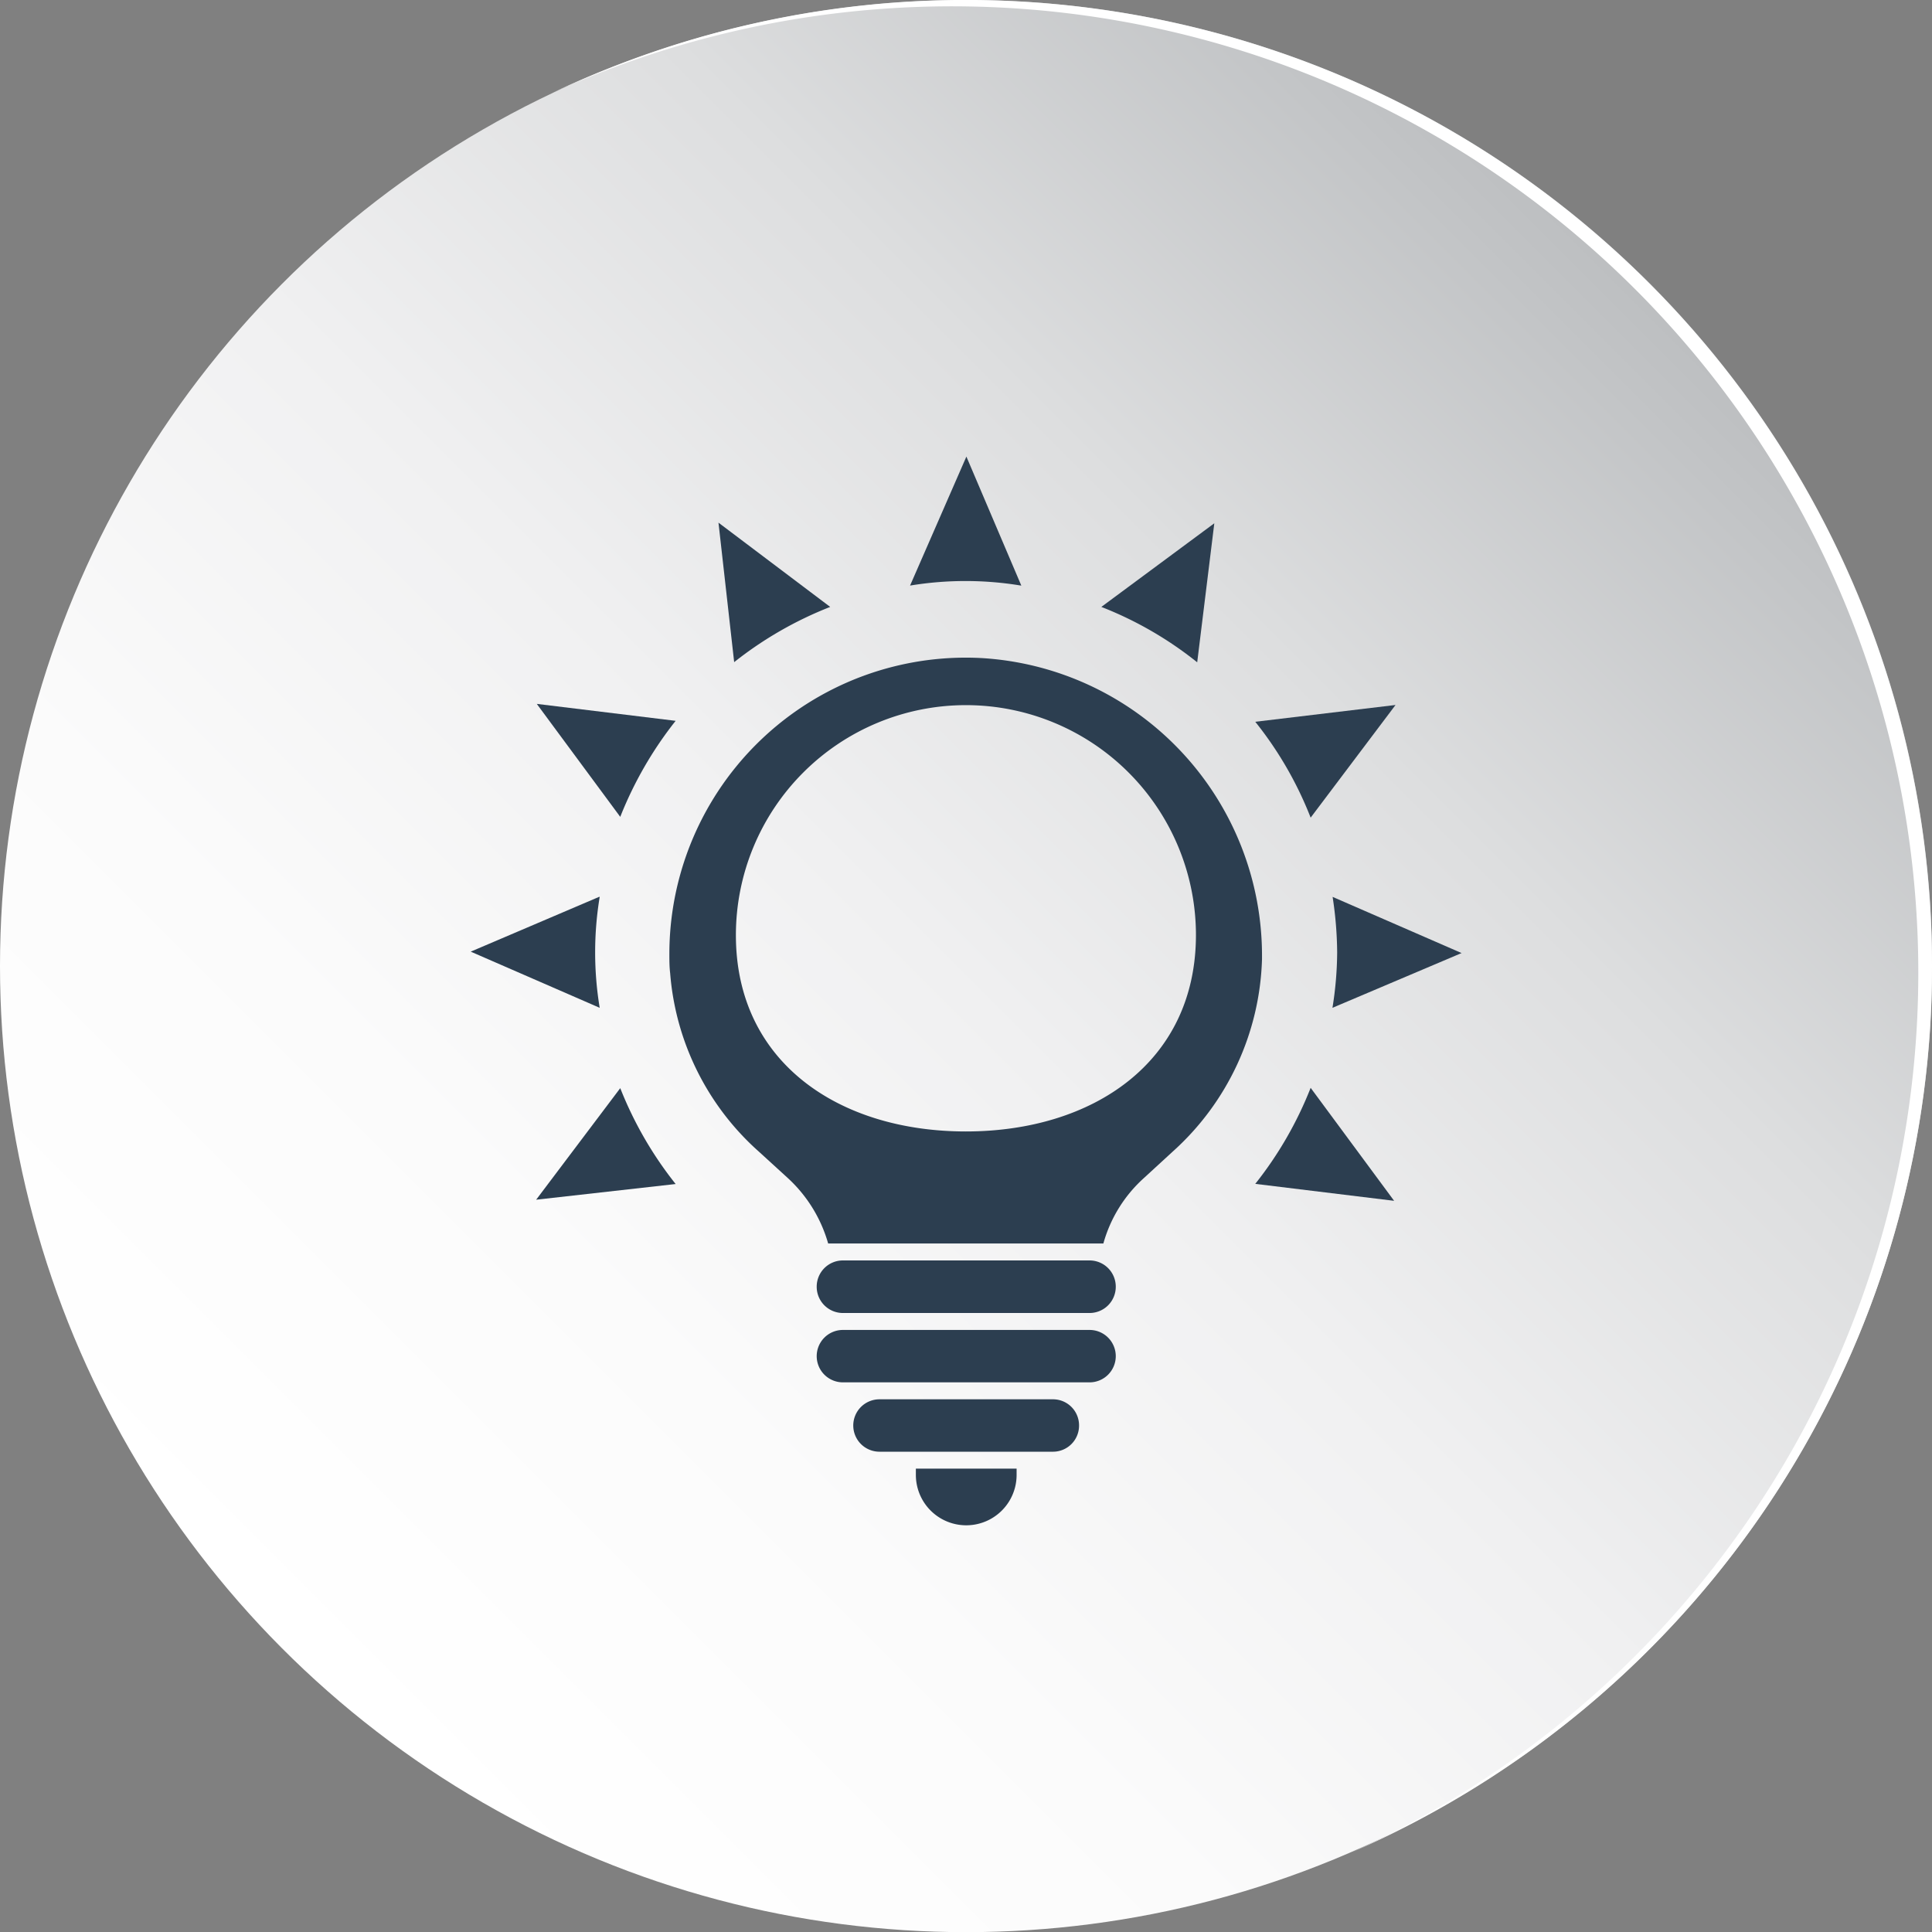
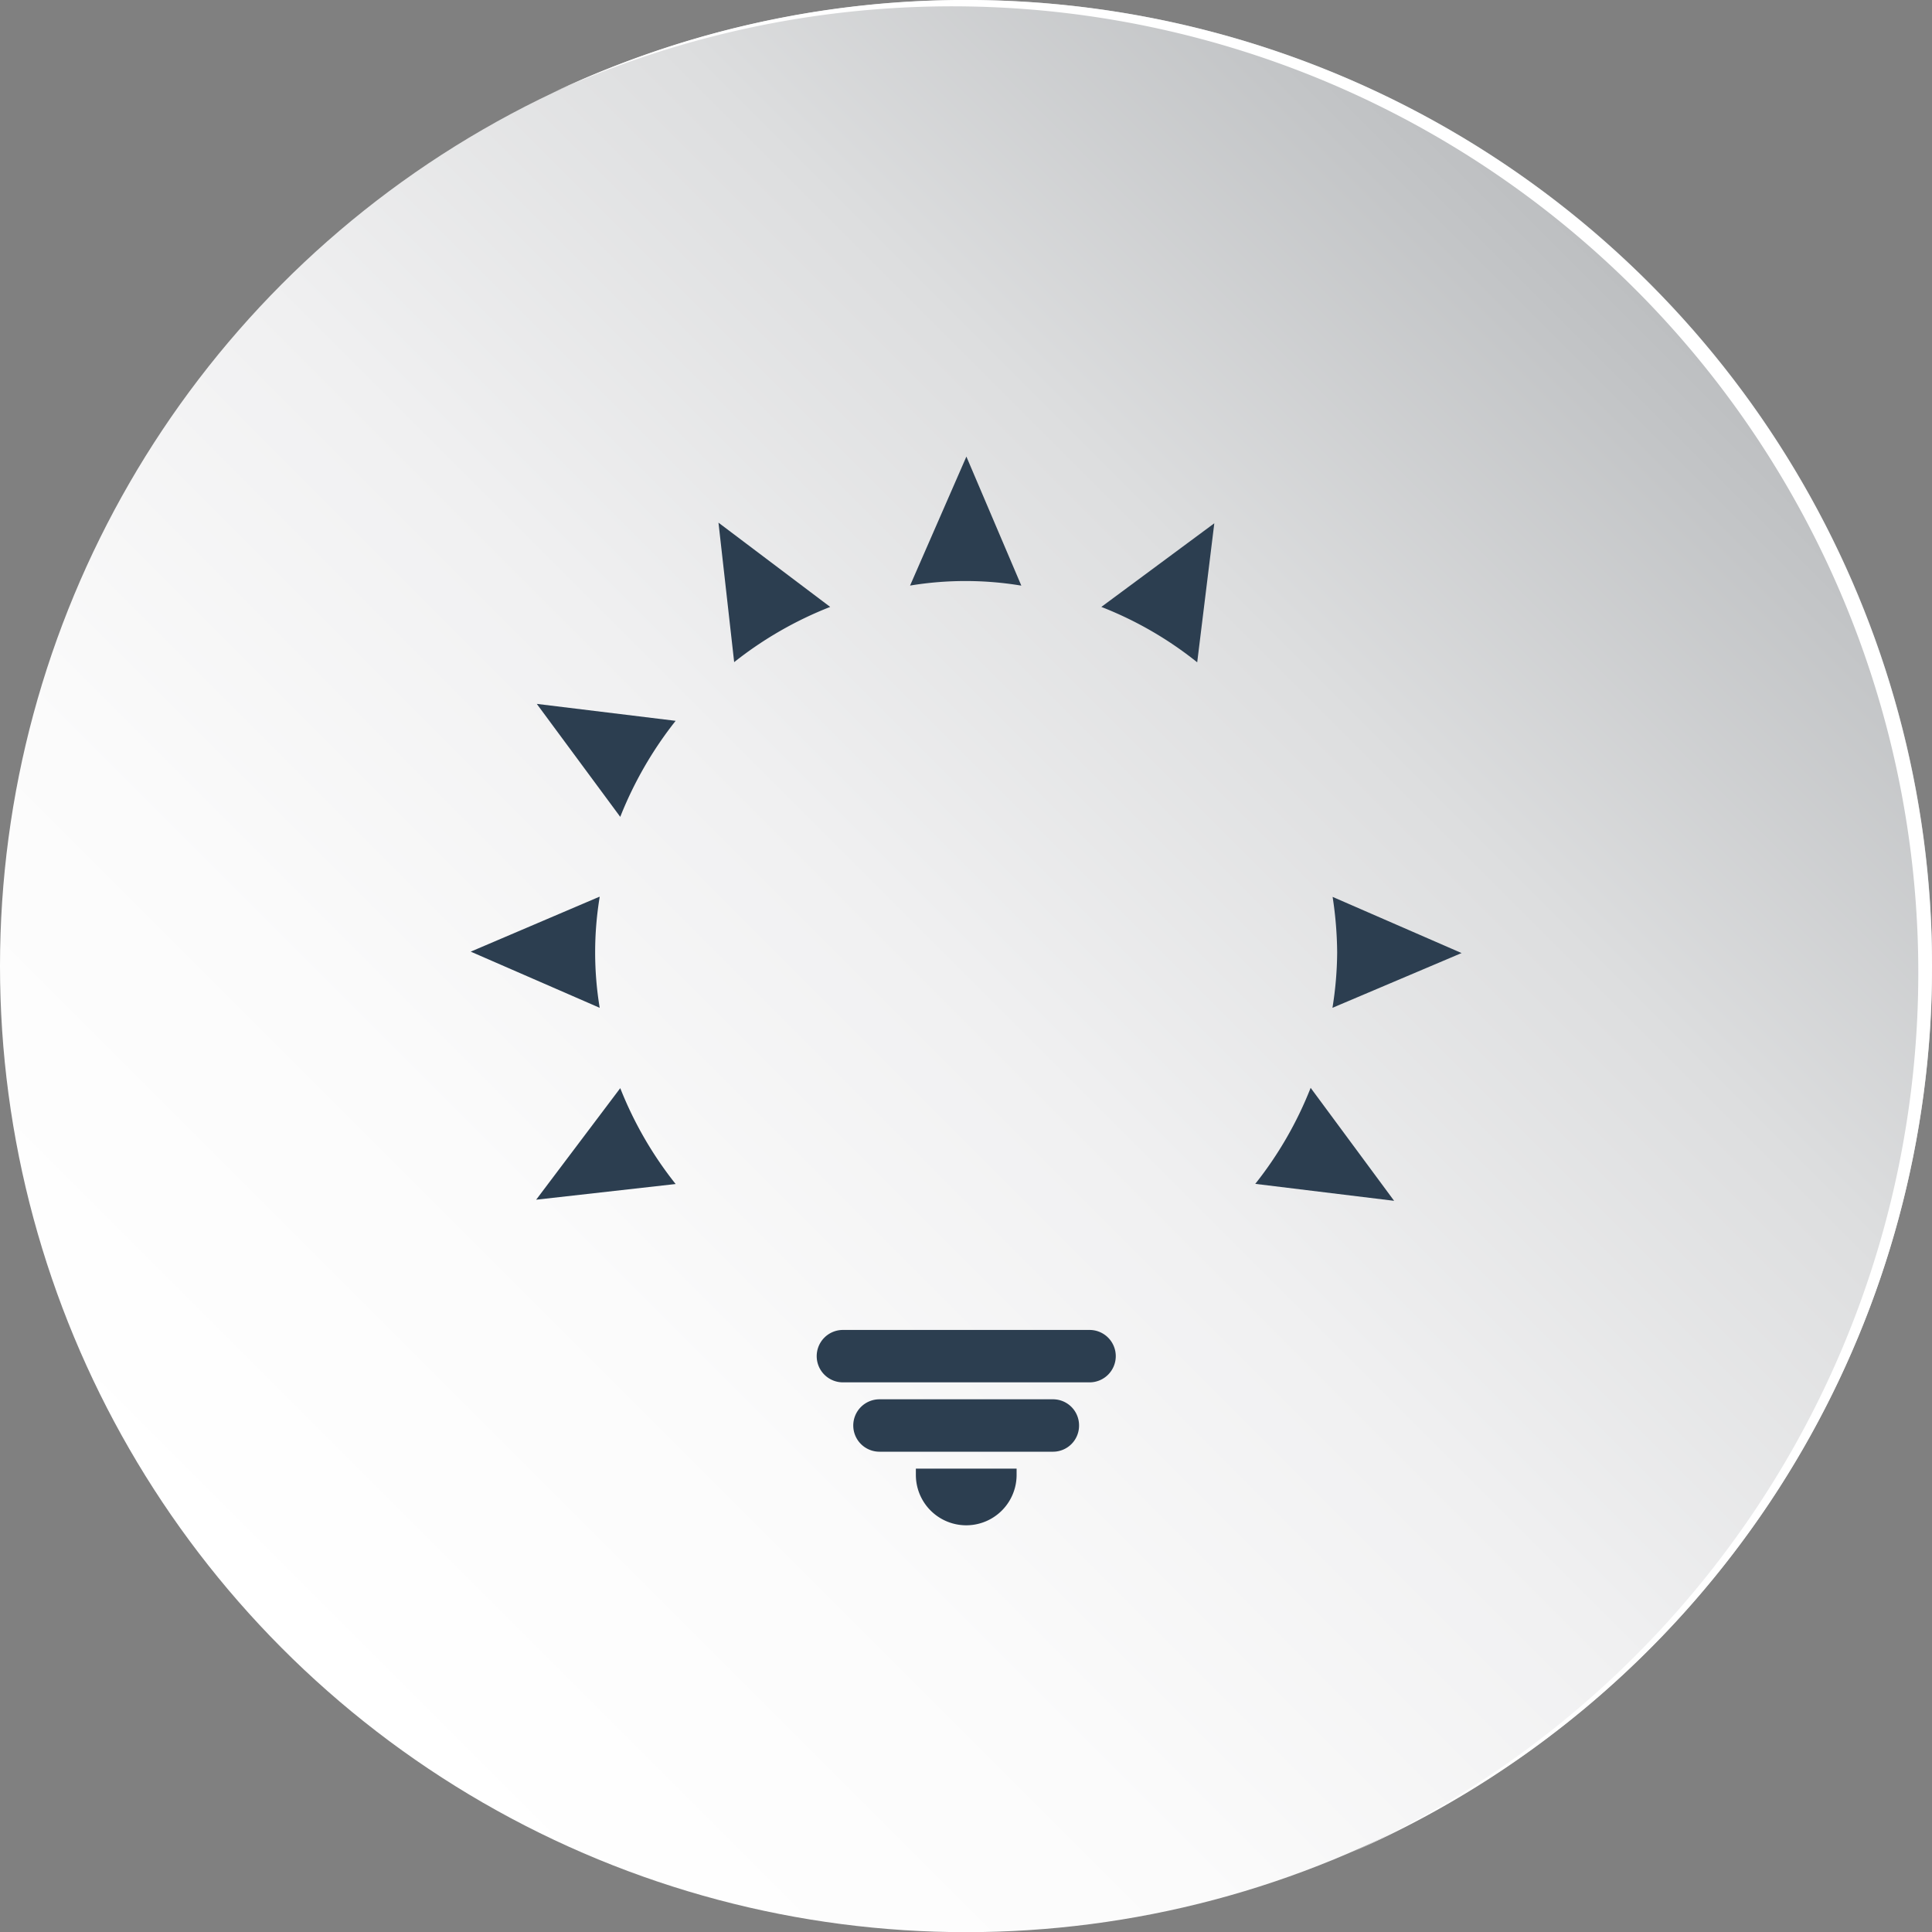
<svg xmlns="http://www.w3.org/2000/svg" viewBox="0 0 123.13 123.13">
  <rect x="0" y="0" width="123.13" height="123.13" fill="#808080" stroke="none" />
  <defs>
    <style>.cls-1{fill:url(#linear-gradient);}.cls-2{fill:#fff;}.cls-3{fill:#2c3e50;}</style>
    <linearGradient id="linear-gradient" x1="18.03" y1="105.1" x2="105.1" y2="18.03" gradientUnits="userSpaceOnUse">
      <stop offset="0" stop-color="#fff" />
      <stop offset="0.25" stop-color="#fbfbfb" />
      <stop offset="0.49" stop-color="#f0f0f1" />
      <stop offset="0.73" stop-color="#dddedf" />
      <stop offset="0.95" stop-color="#c2c4c6" />
      <stop offset="1" stop-color="#bcbec0" />
    </linearGradient>
  </defs>
  <g id="Ebene_2" data-name="Ebene 2">
    <g id="Layer_1" data-name="Layer 1">
      <circle class="cls-1" cx="61.57" cy="61.57" r="61.57" />
      <path class="cls-2" d="M123.13,61.57a61.57,61.57,0,0,1-37,56.49A61.58,61.58,0,0,0,35.22,5.91a61.58,61.58,0,0,1,87.91,55.66Z" />
-       <path class="cls-3" d="M62.56,41.94A18.89,18.89,0,0,0,42.66,60.8c0,.4,0,.81.05,1.22a17,17,0,0,0,5.67,11.39l1.84,1.68a9,9,0,0,1,2.56,4.16H70.32a8.77,8.77,0,0,1,2.56-4.15l1.84-1.69a17.15,17.15,0,0,0,5.71-12.28V61A19,19,0,0,0,62.56,41.94Zm-1,30.17c-8.1,0-14.66-4.41-14.66-12.51a14.66,14.66,0,1,1,29.32,0C76.21,67.7,69.65,72.11,61.55,72.11Z" />
-       <path class="cls-3" d="M69.44,83.68H53.72A1.67,1.67,0,0,1,52.05,82h0a1.67,1.67,0,0,1,1.67-1.67H69.44A1.67,1.67,0,0,1,71.11,82h0A1.67,1.67,0,0,1,69.44,83.68Z" />
      <path class="cls-3" d="M69.44,88.1H53.72a1.67,1.67,0,0,1-1.67-1.67h0a1.67,1.67,0,0,1,1.67-1.67H69.44a1.67,1.67,0,0,1,1.67,1.67h0A1.67,1.67,0,0,1,69.44,88.1Z" />
      <path class="cls-3" d="M67.11,92.52H56.05a1.67,1.67,0,0,1-1.67-1.67h0a1.67,1.67,0,0,1,1.67-1.67H67.11a1.66,1.66,0,0,1,1.66,1.67h0A1.66,1.66,0,0,1,67.11,92.52Z" />
      <path class="cls-3" d="M58.37,93.6V94a3.21,3.21,0,1,0,6.42,0V93.6Z" />
      <path class="cls-3" d="M65.09,37.32l-3.5-8.22L58,37.32a21.69,21.69,0,0,1,7.07,0Z" />
      <path class="cls-3" d="M45.79,33.31l1,8.89a23.84,23.84,0,0,1,6.12-3.52Z" />
      <path class="cls-3" d="M34.21,44.86l5.32,7.2a24.16,24.16,0,0,1,3.53-6.12Z" />
      <path class="cls-3" d="M38.18,57.16,30,60.65l8.22,3.58a21.69,21.69,0,0,1,0-7.07Z" />
      <path class="cls-3" d="M34.17,76.46l8.89-1a23.93,23.93,0,0,1-3.53-6.11Z" />
      <path class="cls-3" d="M80,75.45l8.85,1.08-5.32-7.2A23.87,23.87,0,0,1,80,75.45Z" />
      <path class="cls-3" d="M84.92,64.23l8.23-3.49-8.22-3.58a24.27,24.27,0,0,1,.29,3.54A22.82,22.82,0,0,1,84.92,64.23Z" />
-       <path class="cls-3" d="M88.94,44.93,80,46a23.36,23.36,0,0,1,3.53,6.11Z" />
      <path class="cls-3" d="M77.39,33.35l-7.2,5.33a23.36,23.36,0,0,1,6.11,3.53Z" />
    </g>
  </g>
</svg>